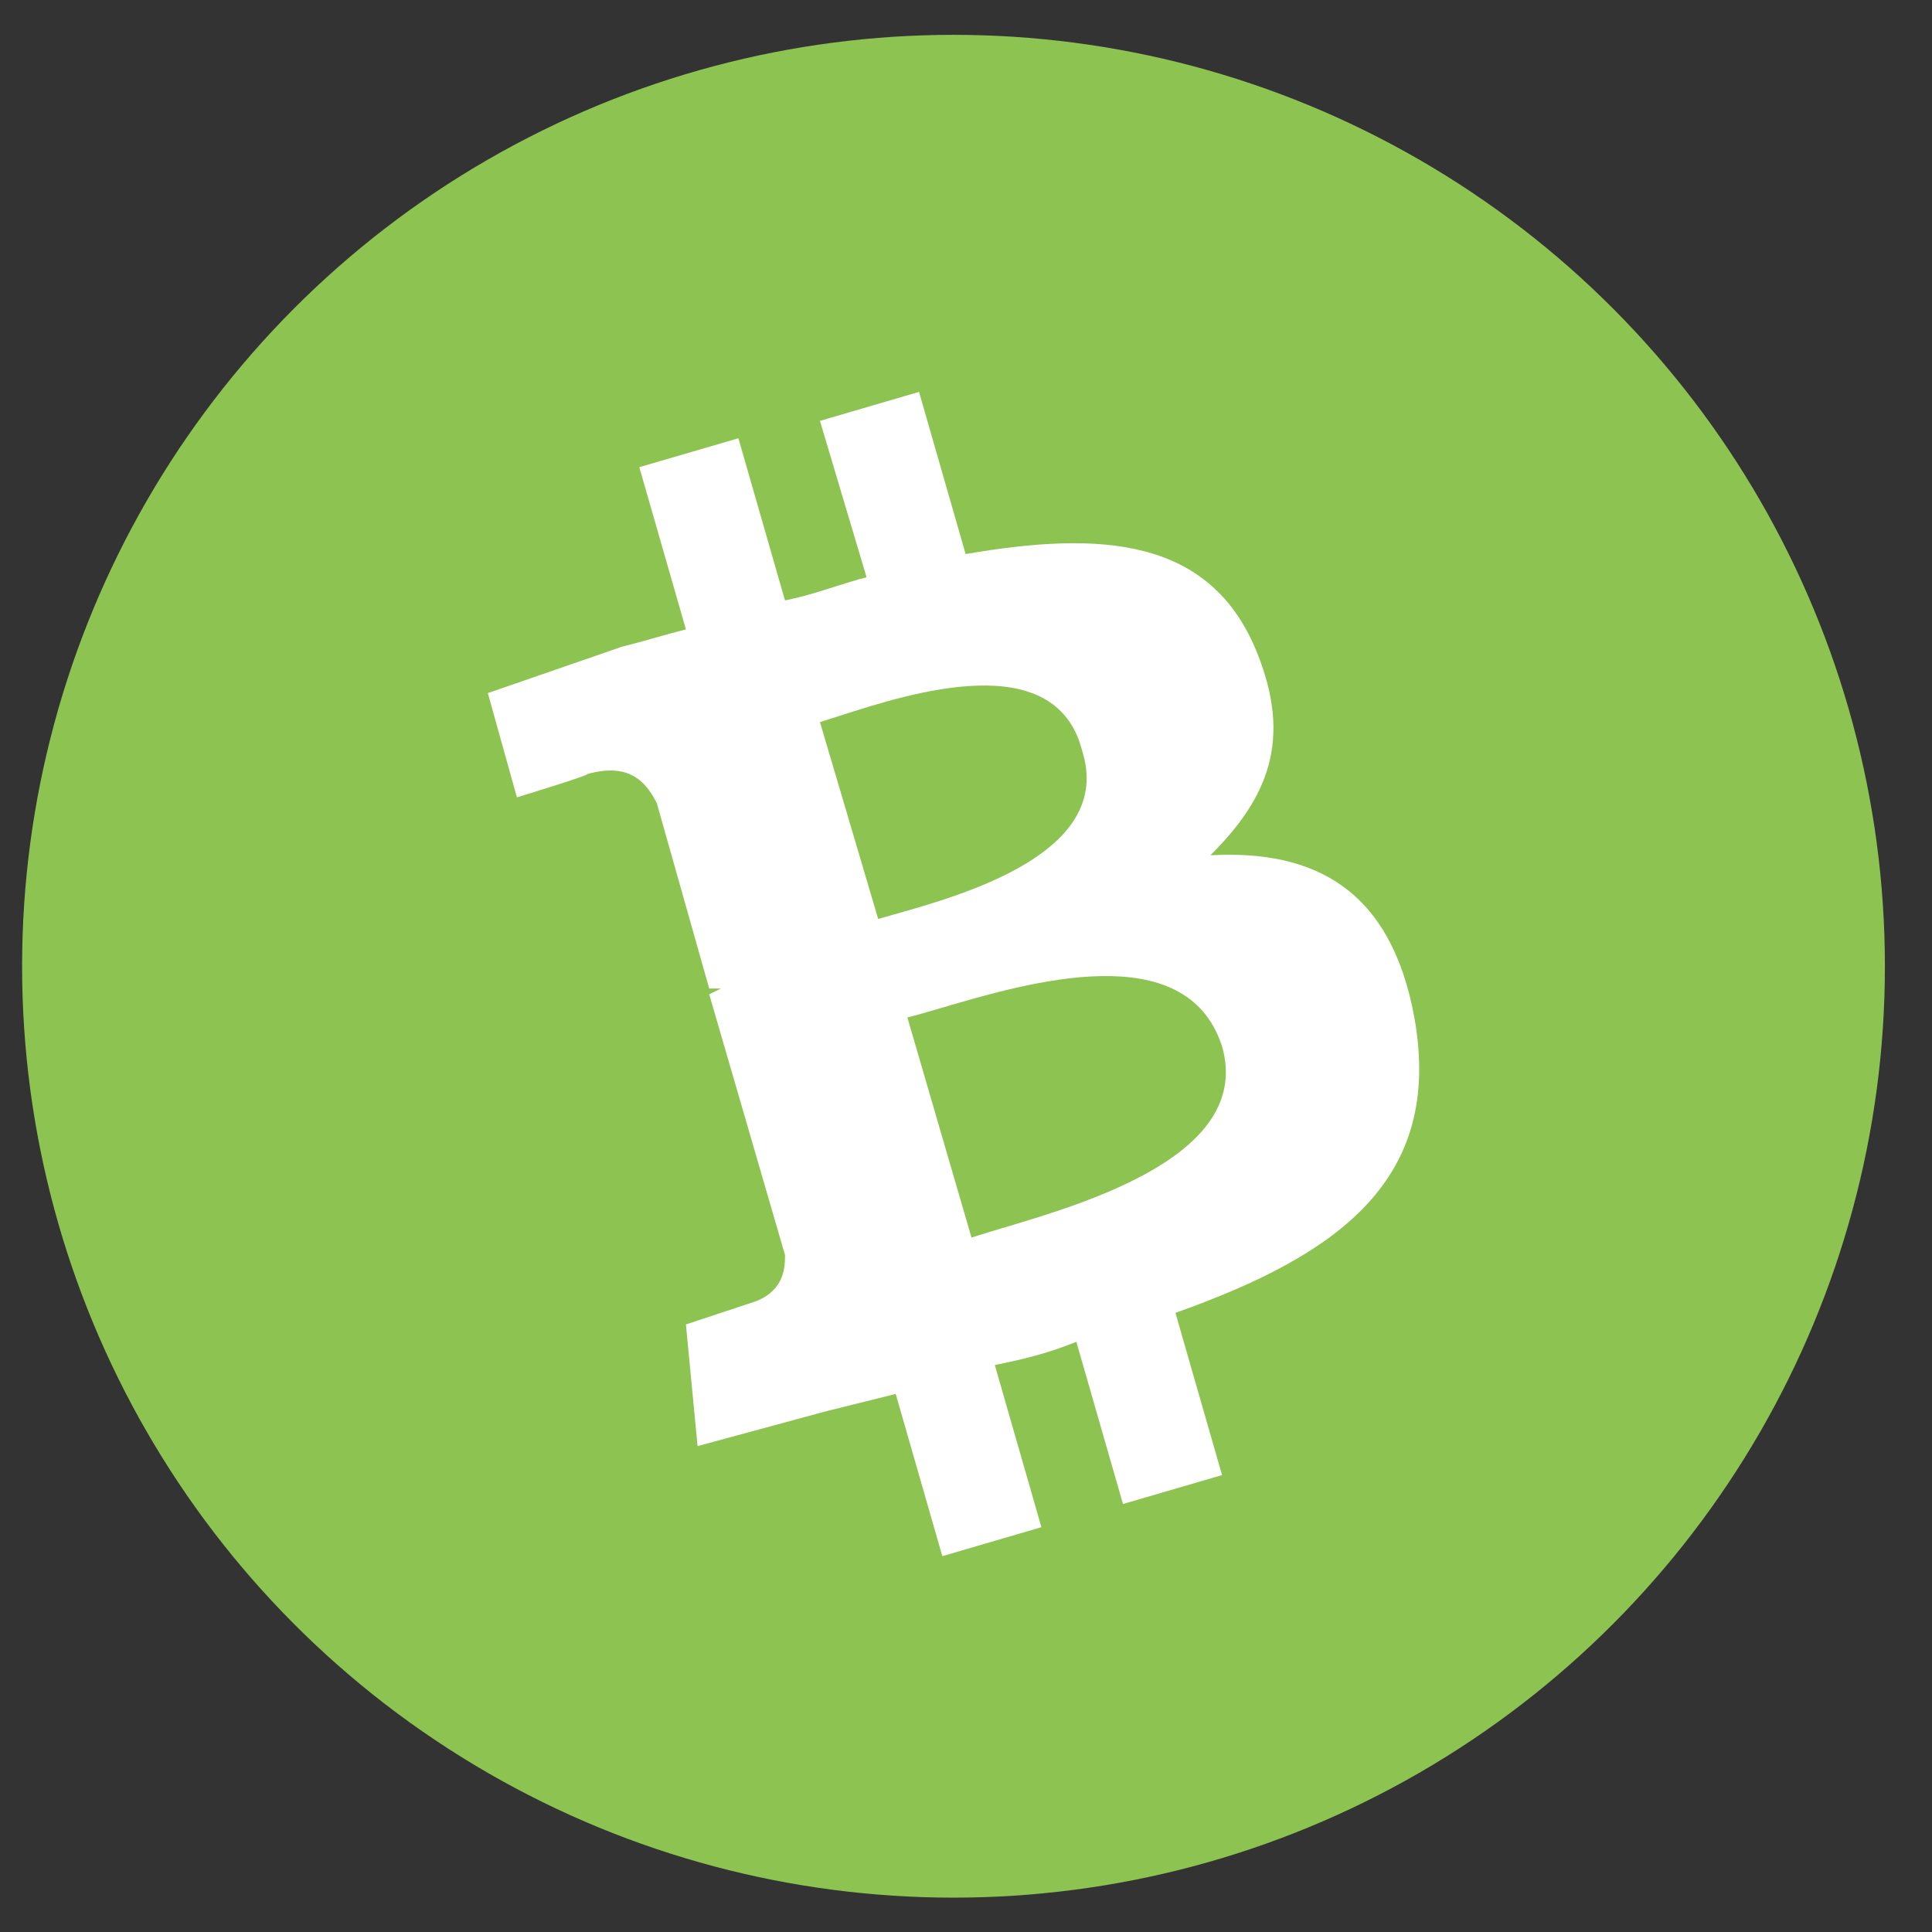
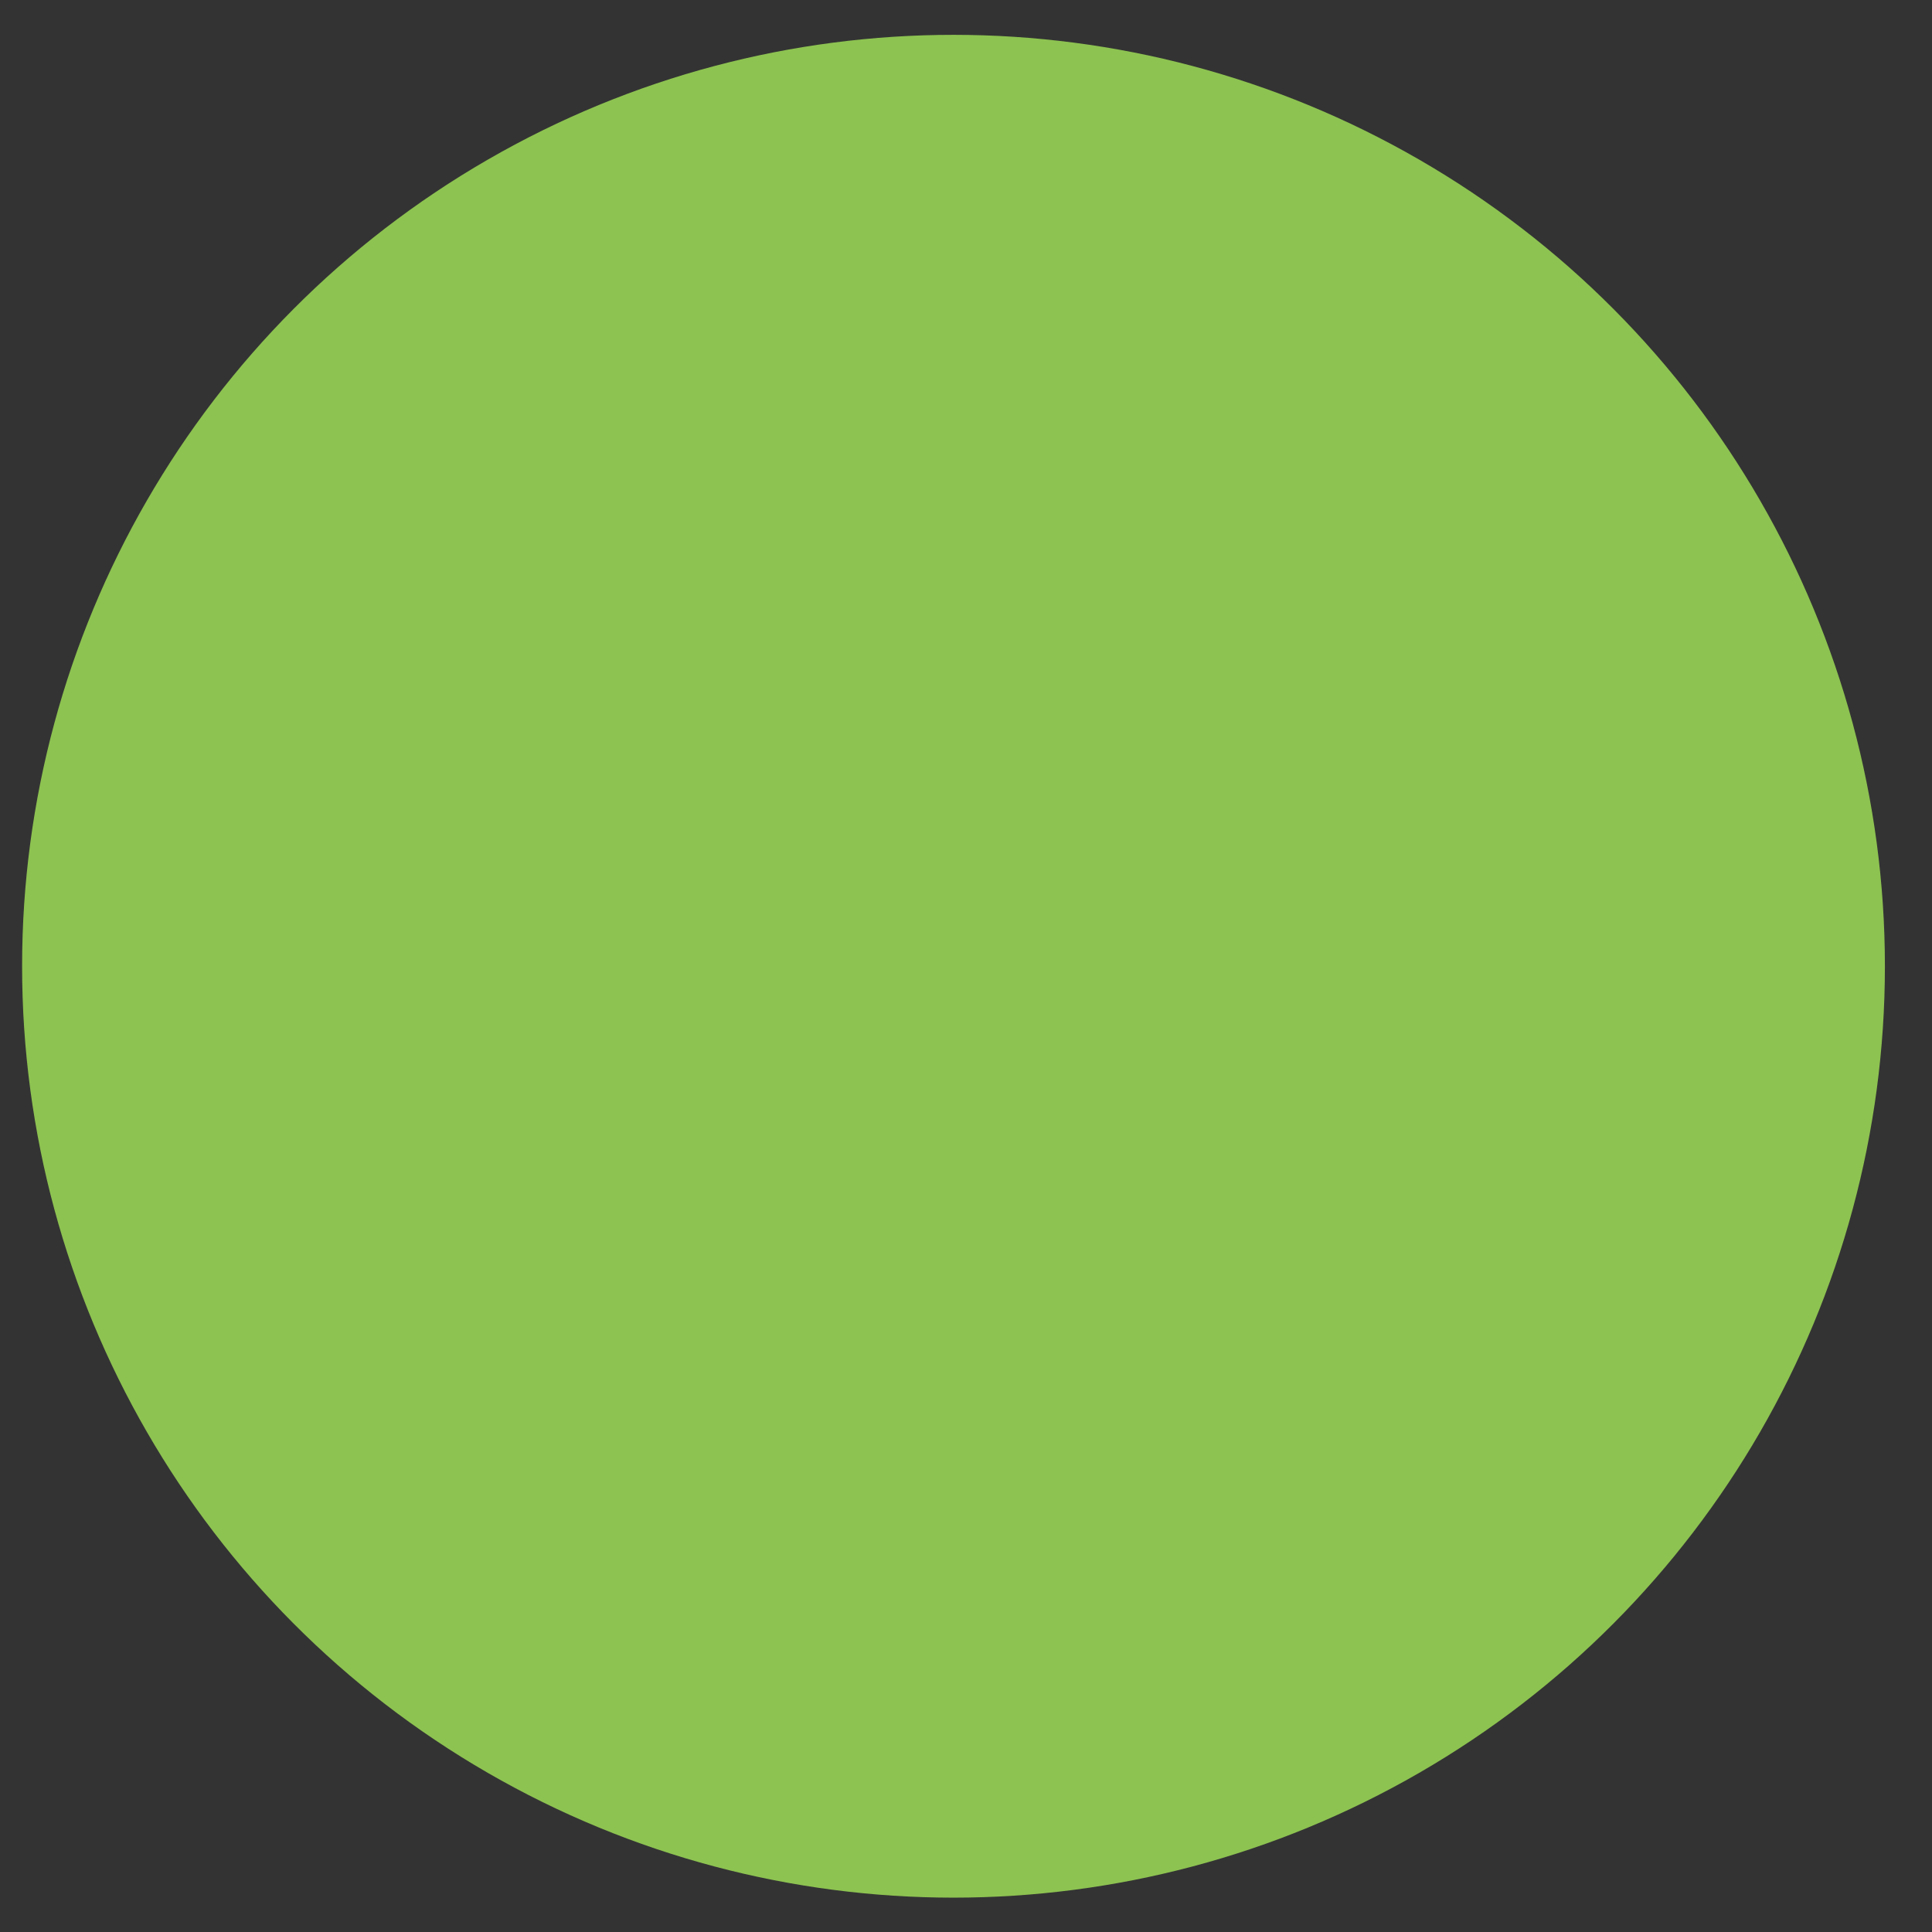
<svg xmlns="http://www.w3.org/2000/svg" width="32" height="32" viewBox="0 0 32 32" fill="none">
  <rect x="0" y="0" width="32" height="32" fill="#333333" stroke="none" />
  <circle cx="15.793" cy="16.004" r="15.427" fill="#8DC351" />
-   <path fill-rule="evenodd" clip-rule="evenodd" d="M20.82 10.808C20.048 8.89 18.214 8.794 15.994 9.177L15.222 6.491L13.581 6.971L14.353 9.561C14.197 9.6 14.025 9.655 13.843 9.712C13.576 9.797 13.289 9.888 13.002 9.945L12.23 7.259L10.589 7.738L11.361 10.425C11.168 10.473 10.999 10.521 10.83 10.569C10.662 10.617 10.493 10.664 10.3 10.712L8.08 11.48L8.562 13.207C8.562 13.207 9.817 12.823 9.72 12.823C10.396 12.631 10.686 12.919 10.879 13.303L11.747 16.373H11.94L11.747 16.469L13.002 20.786C13.002 20.978 13.002 21.362 12.52 21.553L11.361 21.937L11.554 23.952L13.678 23.376L14.836 23.088L15.608 25.775L17.249 25.295L16.477 22.609C16.959 22.513 17.346 22.417 17.828 22.225L18.6 24.911L20.241 24.432L19.469 21.745C22.171 20.786 23.909 19.539 23.426 16.852C23.04 14.742 21.785 14.07 20.048 14.166C21.013 13.207 21.399 12.247 20.82 10.808ZM20.241 17.332C20.752 19.108 18.037 19.915 16.593 20.344C16.399 20.402 16.228 20.453 16.091 20.498L15.029 16.852C15.181 16.815 15.372 16.759 15.59 16.695C17.029 16.271 19.654 15.499 20.241 17.332ZM14.816 15.144C15.97 14.818 18.457 14.116 17.925 12.439C17.488 10.704 15.077 11.48 13.906 11.857C13.783 11.897 13.673 11.932 13.581 11.96L14.546 15.222C14.624 15.198 14.715 15.173 14.816 15.144Z" fill="white" />
</svg>